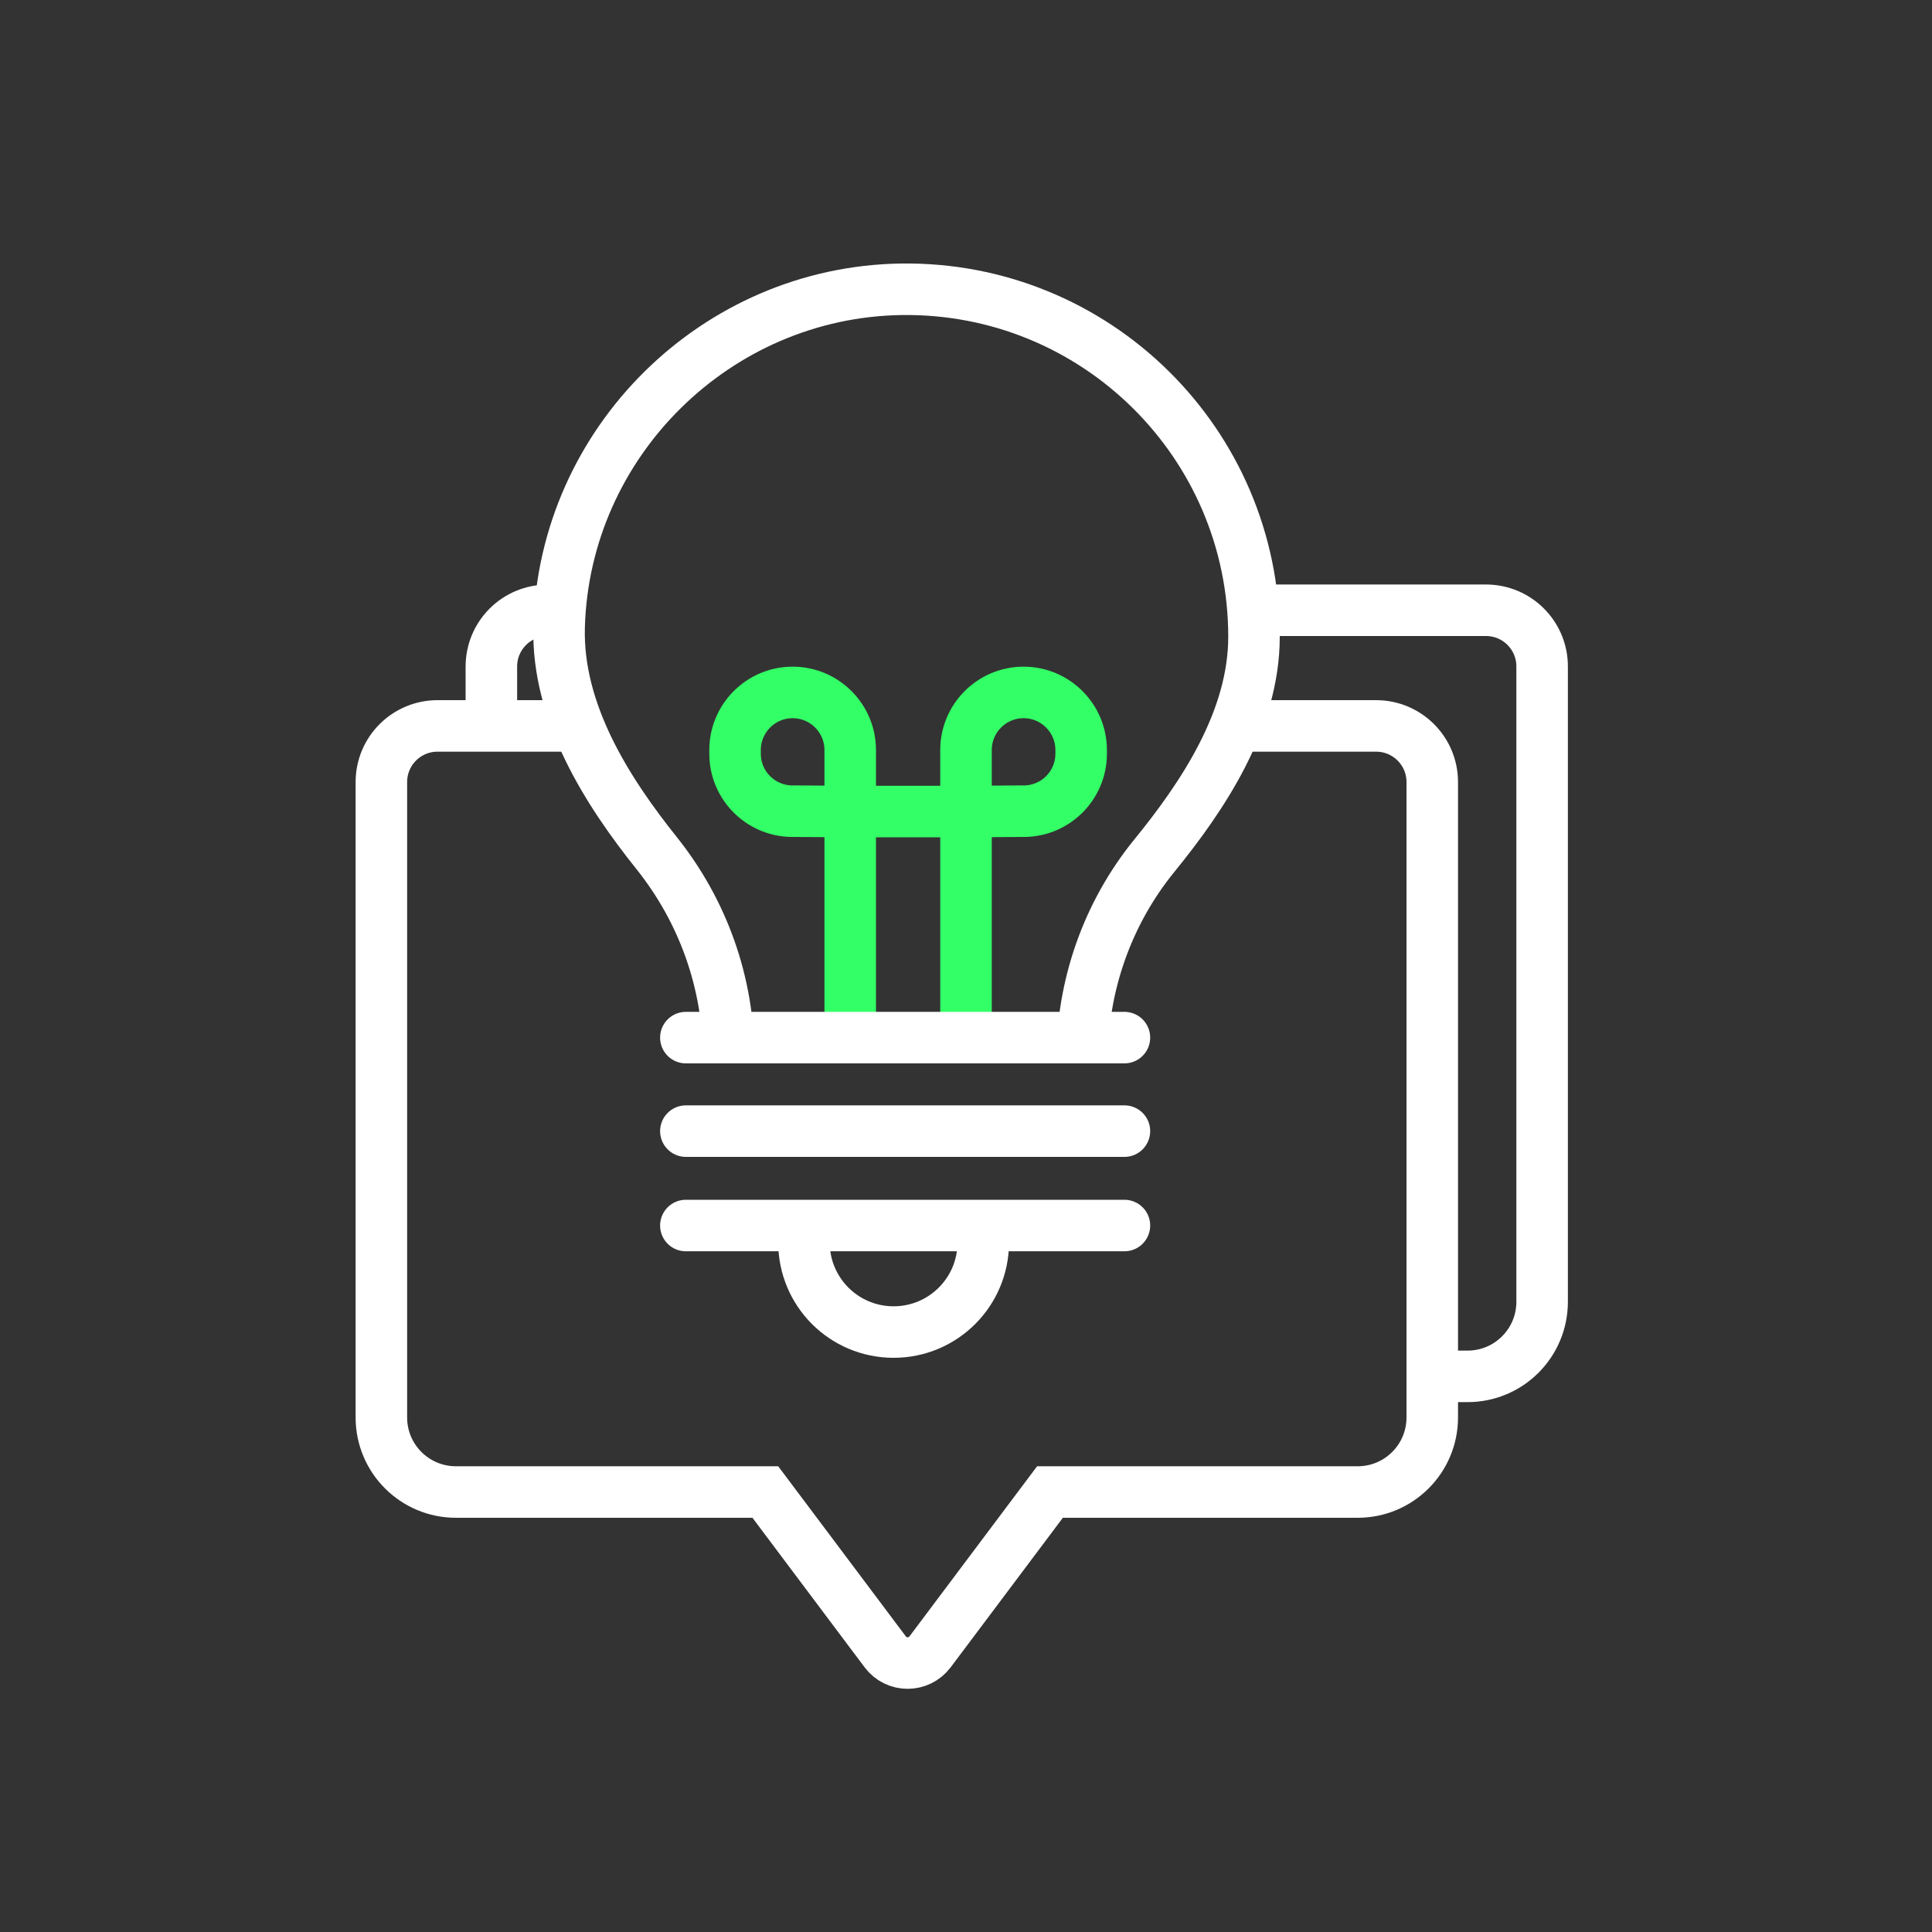
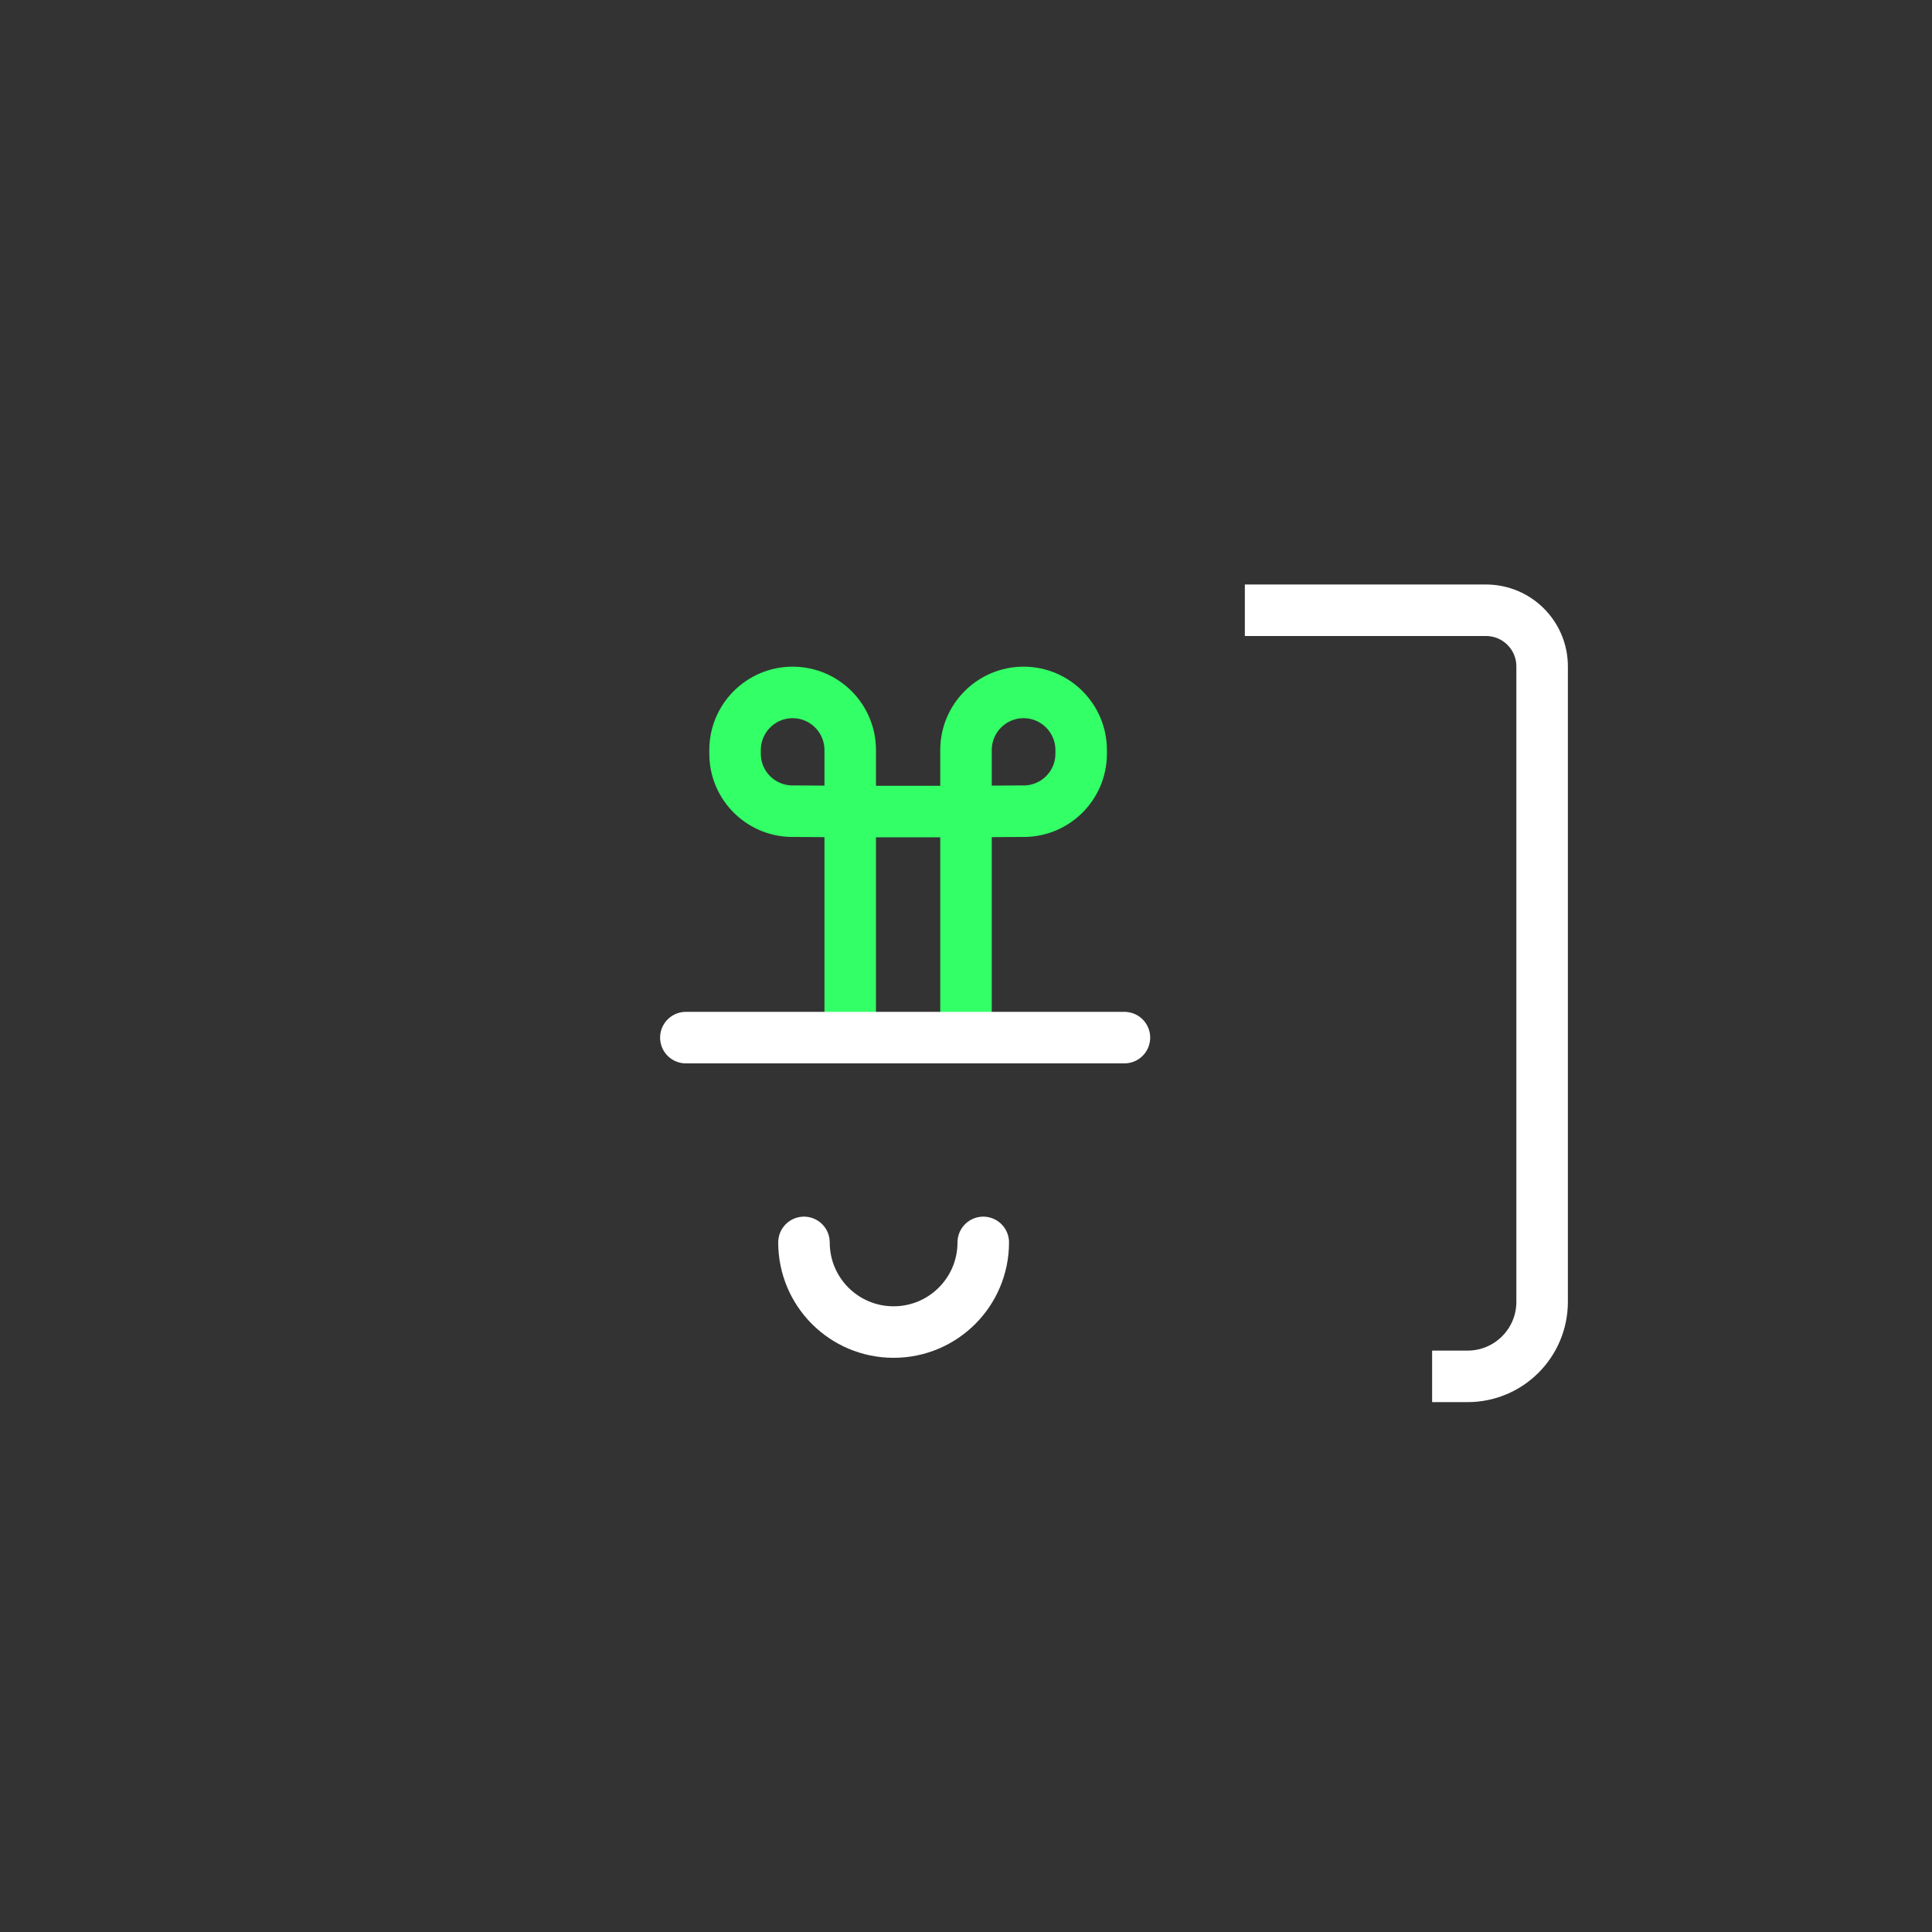
<svg xmlns="http://www.w3.org/2000/svg" viewBox="0 0 150 150">
  <rect x="0" y="0" width="150" height="150" fill="#333333" stroke="none" />
  <defs>
    <style>
      .cls-1, .cls-2, .cls-3, .cls-4 {
        fill: none;
      }

      .cls-2, .cls-3 {
        stroke: #fff;
      }

      .cls-2, .cls-3, .cls-4 {
        stroke-miterlimit: 10;
        stroke-width: 4px;
      }

      .cls-3 {
        stroke-linecap: round;
      }

      .cls-4 {
        stroke: #3f6;
      }
    </style>
  </defs>
  <g id="Bounding_Box">
    <rect class="cls-1" width="150" height="150" />
  </g>
  <g id="Icon_x5F_White-NeonGreen">
    <g id="Layer_1-2">
      <g>
-         <path class="cls-2" d="M38.15,56.36v-4.61c0-2.41,1.95-4.36,4.36-4.36h2.23" />
        <path class="cls-2" d="M96.65,47.38h18.72c2.41,0,4.36,1.95,4.36,4.36v49.33c0,3.2-2.59,5.79-5.79,5.79h-2.75" />
-         <path class="cls-2" d="M46.1,56.36h-12.13c-2.41,0-4.36,1.95-4.36,4.36v49.33c0,3.2,2.59,5.79,5.79,5.79h24.02l9.31,12.41c.87,1.16,2.6,1.16,3.48,0l9.31-12.41h23.89c3.2,0,5.79-2.59,5.79-5.79v-49.33c0-2.41-1.95-4.36-4.36-4.36h-11.69" />
        <g>
          <path class="cls-4" d="M66.01,79.77v-21.54c0-2.46-2-4.47-4.47-4.47h0c-2.46,0-4.47,2-4.47,4.47v.29c0,2.53,2.1,4.55,4.63,4.46l4.3.03h9.01l4.3-.03c2.53.09,4.63-1.93,4.63-4.46v-.29c0-2.46-2-4.47-4.47-4.47h0c-2.46,0-4.47,2-4.47,4.47v21.54" />
-           <path class="cls-2" d="M84.01,82.31h0c0-5.77,1.96-11.38,5.6-15.86,3.78-4.64,7.75-10.56,7.75-17.01,0-15.04-12.31-27.2-27.4-26.98-14.36.22-26.16,11.87-26.55,26.23-.18,6.65,3.76,12.78,7.59,17.57,3.59,4.5,5.57,10.06,5.57,15.82v.23" />
-           <line class="cls-3" x1="53.25" y1="95.15" x2="87.3" y2="95.15" />
-           <line class="cls-3" x1="53.25" y1="87.82" x2="87.3" y2="87.82" />
          <line class="cls-3" x1="53.25" y1="80.56" x2="87.3" y2="80.56" />
          <path class="cls-3" d="M76.34,96.46c0,3.84-3.11,6.96-6.96,6.96s-6.96-3.11-6.96-6.96" />
        </g>
      </g>
    </g>
  </g>
</svg>